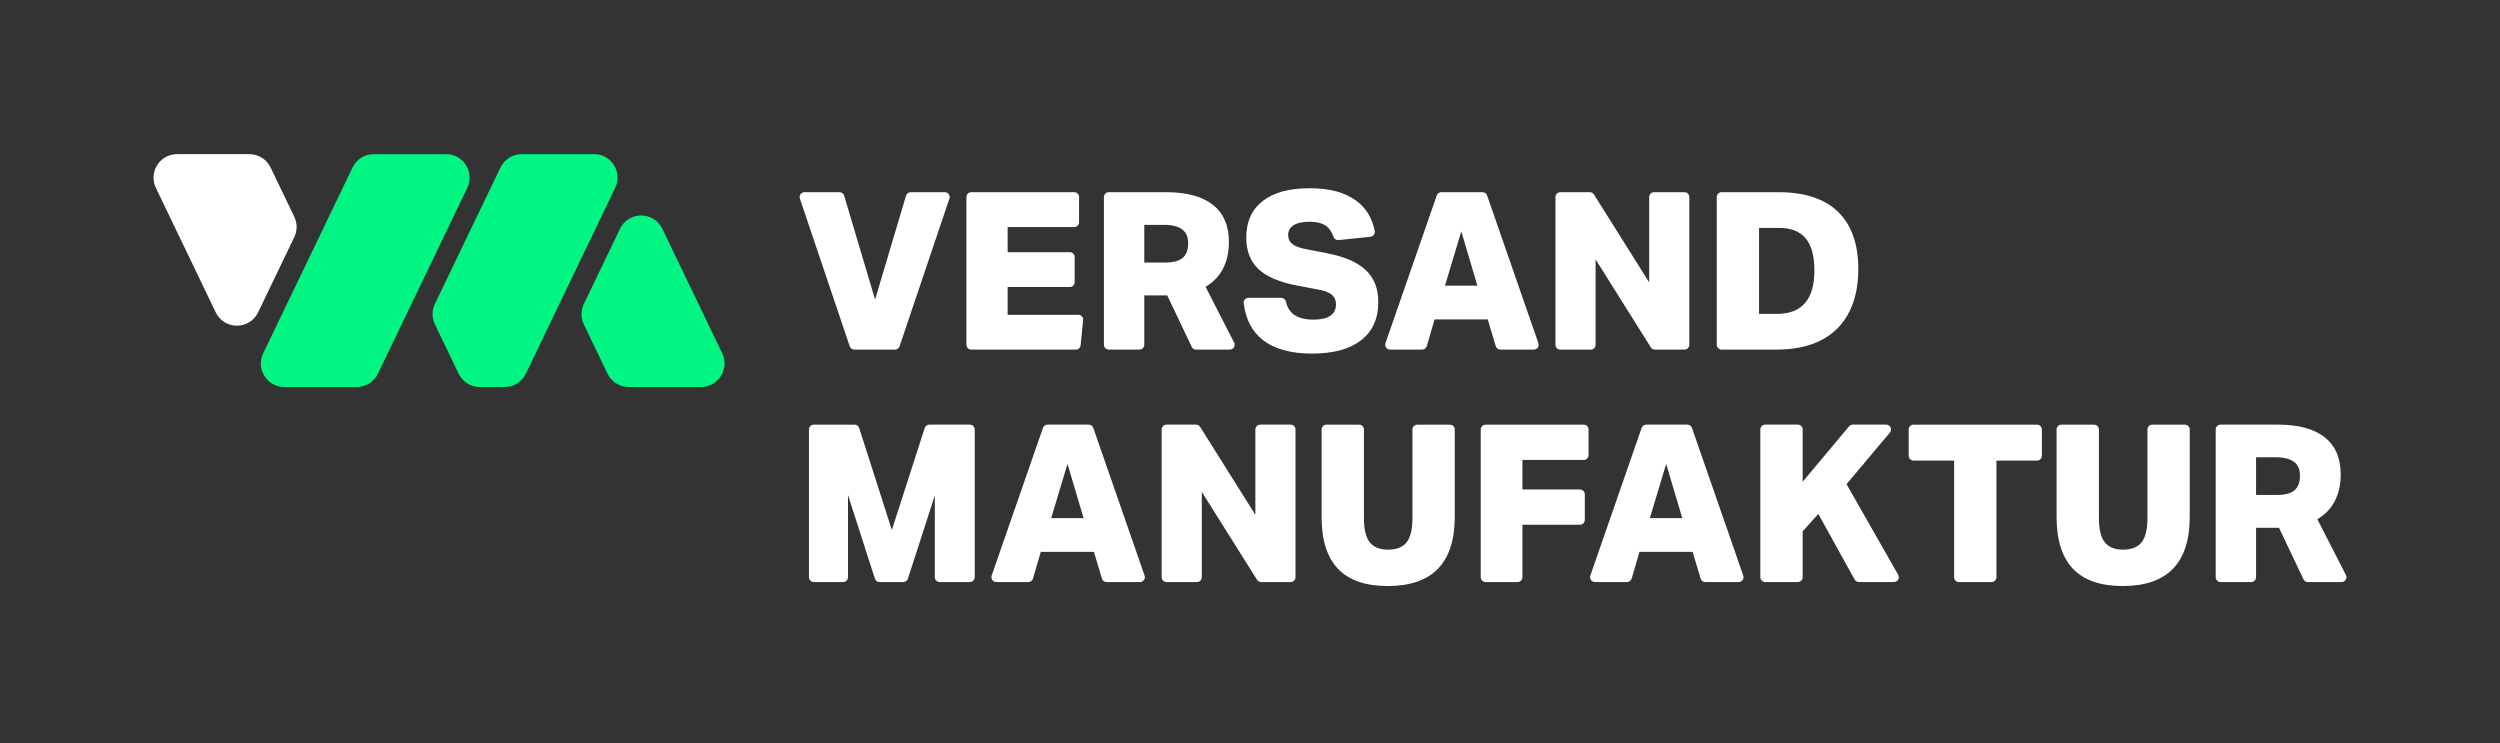
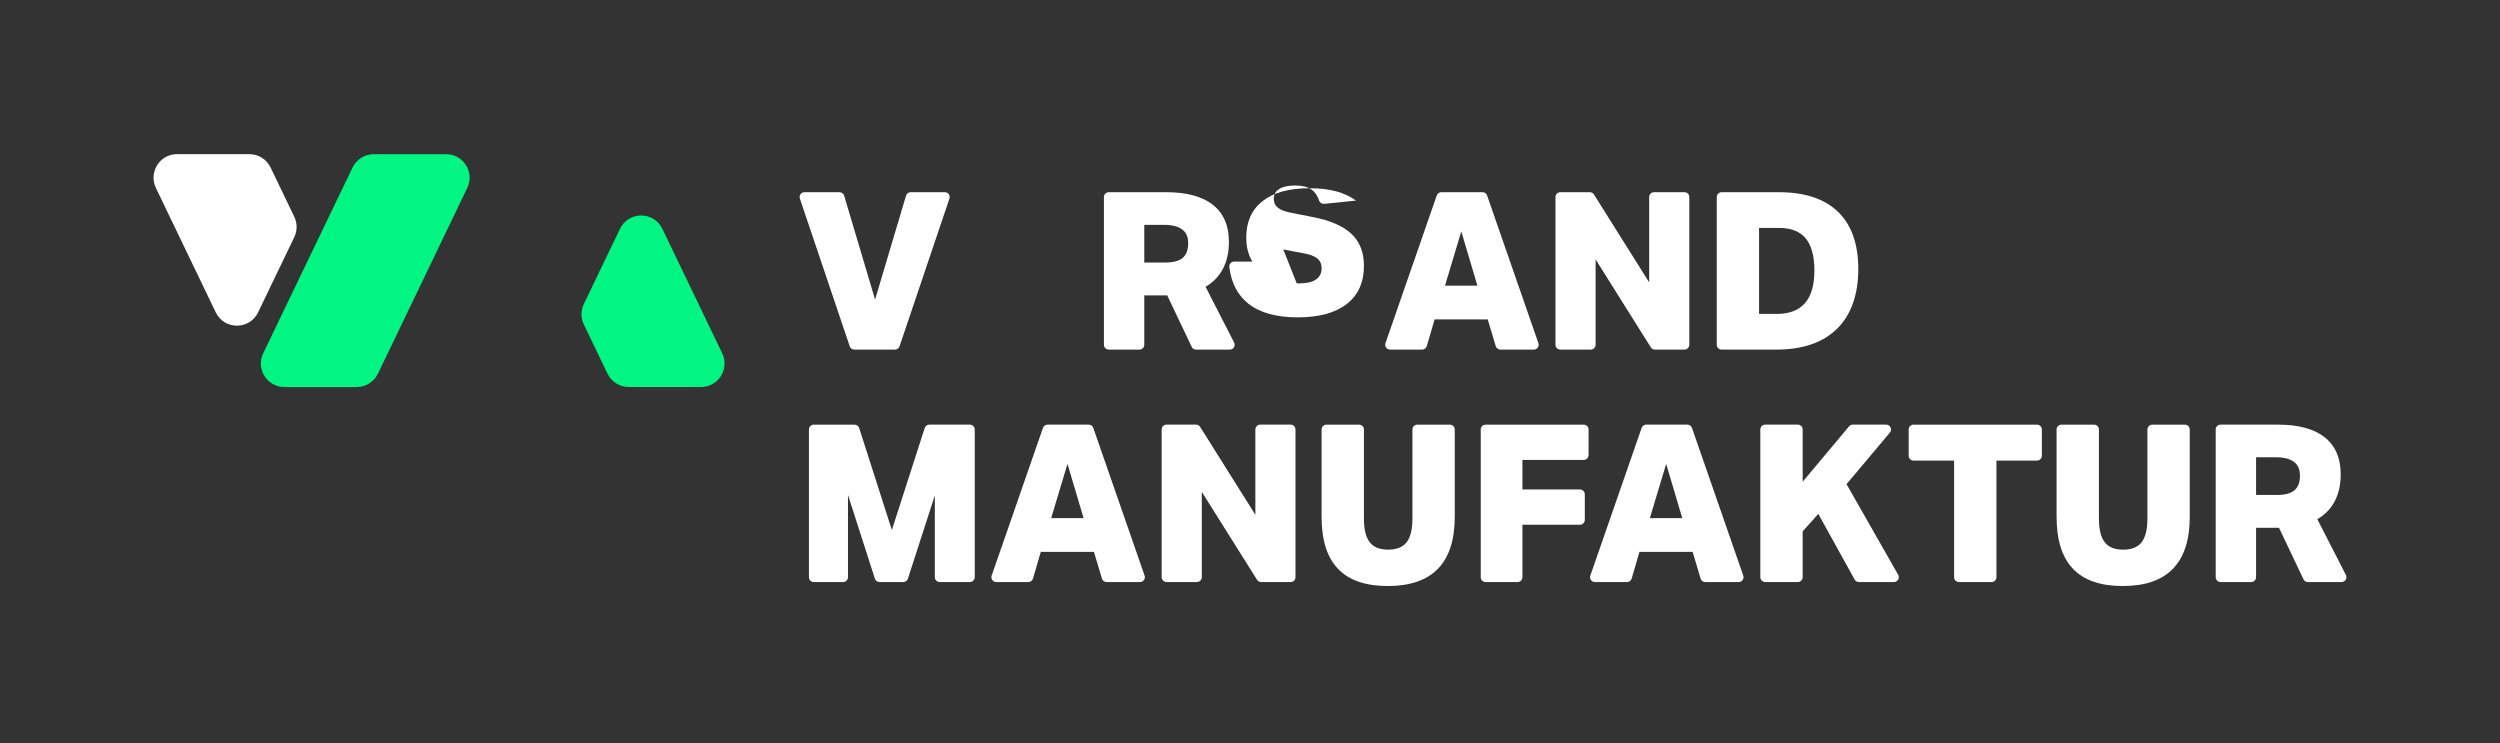
<svg xmlns="http://www.w3.org/2000/svg" id="Ebene_2" viewBox="0 0 1211 360">
  <rect x="0" y="0" width="1211" height="360" fill="#333333" stroke="none" />
  <defs>
    <style>.cls-1{fill:none;}.cls-1,.cls-2,.cls-3{stroke-width:0px;}.cls-2{fill:#fff;}.cls-3{fill:#00f582;}</style>
  </defs>
  <g id="Ebene_1-2">
    <rect class="cls-1" width="1211" height="360" />
    <path class="cls-3" d="m170.78,81.13l-43.29,90.02c-3.64,7.56,1.87,16.33,10.27,16.33h35.04c4.38,0,8.37-2.51,10.27-6.45l43.29-90.02c3.64-7.56-1.87-16.33-10.27-16.33h-35.04c-4.38,0-8.37,2.51-10.27,6.45Z" />
    <path class="cls-2" d="m120.81,74.67h-35.04c-8.39,0-13.9,8.77-10.27,16.33l29,60.3c4.14,8.61,16.39,8.61,20.53,0l17.52-36.43c1.5-3.12,1.5-6.75,0-9.87l-11.48-23.87c-1.9-3.95-5.89-6.45-10.27-6.45Z" />
    <path class="cls-3" d="m304.54,187.47h35.04c8.39,0,13.9-8.77,10.27-16.33l-29-60.3c-4.14-8.61-16.39-8.61-20.53,0l-17.52,36.43c-1.5,3.12-1.5,6.75,0,9.87l11.48,23.87c1.9,3.95,5.89,6.45,10.27,6.45Z" />
-     <path class="cls-3" d="m287.75,74.67h-35.04c-4.38,0-8.37,2.51-10.27,6.45l-31.79,66.09c-1.5,3.12-1.5,6.75,0,9.86l11.48,23.92c1.9,3.95,5.89,6.46,10.27,6.46h12.06c4.38,0,8.37-2.51,10.27-6.45l43.29-90.02c3.64-7.56-1.87-16.33-10.27-16.33Z" />
    <path class="cls-2" d="m411.61,167.75l-24.15-71.55c-.51-1.52.62-3.1,2.22-3.1h16.98c1.04,0,1.95.68,2.25,1.68l14.98,50.33,14.99-50.33c.3-1,1.21-1.68,2.25-1.68h16.55c1.61,0,2.74,1.58,2.22,3.1l-24.15,71.55c-.32.95-1.22,1.6-2.22,1.6h-19.7c-1.01,0-1.9-.64-2.22-1.6Z" />
-     <path class="cls-2" d="m468.13,167v-71.55c0-1.3,1.05-2.35,2.35-2.35h49.87c1.3,0,2.35,1.05,2.35,2.35v12.18c0,1.3-1.05,2.35-2.35,2.35h-32.25v12.17h30.12c1.3,0,2.35,1.05,2.35,2.35v12.18c0,1.3-1.05,2.35-2.35,2.35h-30.12v13.46h34.24c1.39,0,2.48,1.2,2.34,2.58l-1.23,12.18c-.12,1.2-1.13,2.11-2.34,2.11h-50.63c-1.3,0-2.35-1.05-2.35-2.35Z" />
    <path class="cls-2" d="m577.26,168.01l-11.86-24.93h-11.11v23.92c0,1.3-1.05,2.35-2.35,2.35h-14.85c-1.3,0-2.35-1.05-2.35-2.35v-71.55c0-1.3,1.05-2.35,2.35-2.35h27.77c9.97,0,17.53,2.05,22.69,6.14,5.16,4.09,7.74,10.09,7.74,17.99,0,4.91-.96,9.22-2.88,12.92-1.92,3.7-4.74,6.62-8.44,8.76l13.84,27.02c.8,1.56-.33,3.42-2.09,3.42h-16.36c-.91,0-1.73-.52-2.12-1.34Zm-12.92-40.84c3.91,0,6.76-.75,8.54-2.24,1.78-1.49,2.67-3.84,2.67-7.05s-.98-5.32-2.94-6.78c-1.96-1.46-4.93-2.19-8.92-2.19h-9.4v18.26h10.04Z" />
-     <path class="cls-2" d="m628.57,138.38c-8.69-1.64-15-4.31-18.95-8.01-3.95-3.7-5.93-8.79-5.93-15.27,0-7.69,2.65-13.6,7.96-17.73,5.3-4.13,12.87-6.19,22.69-6.19s17.05,1.99,22.53,5.98c4.86,3.53,7.87,8.46,9.04,14.79.25,1.34-.72,2.62-2.08,2.76l-15.45,1.58c-1.11.11-2.12-.58-2.48-1.64-.76-2.27-1.89-3.97-3.39-5.1-1.89-1.42-4.65-2.14-8.28-2.14-3.28,0-5.8.55-7.58,1.66-1.78,1.1-2.67,2.72-2.67,4.86,0,1.78.67,3.2,2.03,4.27,1.35,1.07,3.52,1.89,6.51,2.46l10.36,2.03c8.47,1.64,14.72,4.36,18.74,8.17,4.02,3.81,6.03,8.95,6.03,15.43,0,8.05-2.78,14.22-8.33,18.53-5.55,4.31-13.49,6.46-23.81,6.46s-18.4-2.26-24.03-6.78c-5.06-4.07-8.07-9.93-9.04-17.6-.18-1.4.93-2.64,2.34-2.64h15.84c1.11,0,2.04.79,2.29,1.87.62,2.69,1.85,4.74,3.69,6.14,2.24,1.71,5.46,2.56,9.66,2.56,3.56,0,6.26-.62,8.12-1.87,1.85-1.24,2.78-3.08,2.78-5.5,0-1.99-.69-3.56-2.08-4.7-1.39-1.14-3.51-1.96-6.35-2.46l-10.15-1.92Z" />
+     <path class="cls-2" d="m628.57,138.38c-8.69-1.64-15-4.31-18.95-8.01-3.95-3.7-5.93-8.79-5.93-15.27,0-7.69,2.65-13.6,7.96-17.73,5.3-4.13,12.87-6.19,22.69-6.19s17.05,1.99,22.53,5.98l-15.45,1.58c-1.11.11-2.12-.58-2.48-1.64-.76-2.27-1.89-3.97-3.39-5.1-1.89-1.42-4.65-2.14-8.28-2.14-3.28,0-5.8.55-7.58,1.66-1.78,1.1-2.67,2.72-2.67,4.86,0,1.78.67,3.2,2.03,4.27,1.35,1.07,3.52,1.89,6.51,2.46l10.36,2.03c8.47,1.64,14.72,4.36,18.74,8.17,4.02,3.81,6.03,8.95,6.03,15.43,0,8.05-2.78,14.22-8.33,18.53-5.55,4.31-13.49,6.46-23.81,6.46s-18.4-2.26-24.03-6.78c-5.06-4.07-8.07-9.93-9.04-17.6-.18-1.4.93-2.64,2.34-2.64h15.84c1.11,0,2.04.79,2.29,1.87.62,2.69,1.85,4.74,3.69,6.14,2.24,1.71,5.46,2.56,9.66,2.56,3.56,0,6.26-.62,8.12-1.87,1.85-1.24,2.78-3.08,2.78-5.5,0-1.99-.69-3.56-2.08-4.7-1.39-1.14-3.51-1.96-6.35-2.46l-10.15-1.92Z" />
    <path class="cls-2" d="m724.54,167.67l-3.88-12.96h-25.74l-3.78,12.94c-.29,1-1.21,1.69-2.25,1.69h-15.55c-1.61,0-2.75-1.59-2.22-3.12l24.85-71.55c.33-.94,1.22-1.58,2.22-1.58h19.94c1,0,1.89.63,2.22,1.58l24.85,71.55c.53,1.52-.6,3.12-2.22,3.12h-16.2c-1.04,0-1.95-.68-2.25-1.67Zm-16.69-55.56l-7.9,26.27h15.7l-7.8-26.27Z" />
    <path class="cls-2" d="m799.66,168.25l-26.75-42.58v41.33c0,1.3-1.05,2.35-2.35,2.35h-14.74c-1.3,0-2.35-1.05-2.35-2.35v-71.55c0-1.3,1.05-2.35,2.35-2.35h14.3c.81,0,1.56.41,1.99,1.1l26.75,42.58v-41.33c0-1.3,1.05-2.35,2.35-2.35h14.74c1.3,0,2.35,1.05,2.35,2.35v71.55c0,1.3-1.05,2.35-2.35,2.35h-14.3c-.81,0-1.56-.41-1.99-1.1Z" />
    <path class="cls-2" d="m831.6,167v-71.55c0-1.3,1.05-2.35,2.35-2.35h27.66c12.6,0,22.17,3.17,28.73,9.5,6.55,6.34,9.82,15.59,9.82,27.77s-3.44,22.16-10.3,28.89c-6.87,6.73-16.68,10.09-29.42,10.09h-26.49c-1.3,0-2.35-1.05-2.35-2.35Zm29.15-14.95c12.1,0,18.15-7.01,18.15-21.04,0-6.98-1.41-12.16-4.22-15.54-2.81-3.38-7.1-5.07-12.87-5.07h-9.72v41.65h8.65Z" />
    <path class="cls-2" d="m452.83,279.6v-39.62l-13.04,40.34c-.31.97-1.22,1.63-2.23,1.63h-11.53c-1.02,0-1.92-.66-2.23-1.63l-13.04-40.55v39.83c0,1.3-1.05,2.35-2.35,2.35h-14.21c-1.3,0-2.35-1.05-2.35-2.35v-71.55c0-1.3,1.05-2.35,2.35-2.35h19.75c1.02,0,1.92.66,2.24,1.63l15.82,49.41,15.92-49.42c.31-.97,1.21-1.63,2.23-1.63h19.65c1.3,0,2.35,1.05,2.35,2.35v71.55c0,1.3-1.05,2.35-2.35,2.35h-14.64c-1.3,0-2.35-1.05-2.35-2.35Z" />
    <path class="cls-2" d="m533.78,280.27l-3.88-12.96h-25.74l-3.78,12.94c-.29,1-1.21,1.69-2.25,1.69h-15.55c-1.61,0-2.75-1.59-2.22-3.12l24.85-71.55c.33-.94,1.22-1.58,2.22-1.58h19.94c1,0,1.89.63,2.22,1.58l24.85,71.55c.53,1.52-.6,3.12-2.22,3.12h-16.2c-1.04,0-1.95-.68-2.25-1.67Zm-16.69-55.56l-7.9,26.27h15.7l-7.8-26.27Z" />
    <path class="cls-2" d="m608.9,280.84l-26.75-42.58v41.33c0,1.3-1.05,2.35-2.35,2.35h-14.74c-1.3,0-2.35-1.05-2.35-2.35v-71.55c0-1.3,1.05-2.35,2.35-2.35h14.3c.81,0,1.56.41,1.99,1.1l26.75,42.58v-41.33c0-1.3,1.05-2.35,2.35-2.35h14.74c1.3,0,2.35,1.05,2.35,2.35v71.55c0,1.3-1.05,2.35-2.35,2.35h-14.3c-.81,0-1.56-.41-1.99-1.1Z" />
    <path class="cls-2" d="m686.52,205.7h15.81c1.3,0,2.35,1.05,2.35,2.35v42.29c0,22.35-10.82,33.53-32.46,33.53s-32.04-11.18-32.04-33.53v-42.29c0-1.3,1.05-2.35,2.35-2.35h15.81c1.3,0,2.35,1.05,2.35,2.35v43.04c0,5.27.92,9.11,2.78,11.53,1.85,2.42,4.84,3.63,8.97,3.63s7.12-1.21,8.97-3.63c1.85-2.42,2.78-6.26,2.78-11.53v-43.04c0-1.3,1.05-2.35,2.35-2.35Z" />
    <path class="cls-2" d="m737.46,254.18v25.42c0,1.3-1.05,2.35-2.35,2.35h-15.49c-1.3,0-2.35-1.05-2.35-2.35v-71.55c0-1.3,1.05-2.35,2.35-2.35h47.53c1.3,0,2.35,1.05,2.35,2.35v12.39c0,1.3-1.05,2.35-2.35,2.35h-29.69v14.31h27.87c1.3,0,2.35,1.05,2.35,2.35v12.39c0,1.3-1.05,2.35-2.35,2.35h-27.87Z" />
    <path class="cls-2" d="m823.78,280.27l-3.88-12.96h-25.74l-3.78,12.94c-.29,1-1.21,1.69-2.25,1.69h-15.55c-1.61,0-2.75-1.59-2.22-3.12l24.85-71.55c.33-.94,1.22-1.58,2.22-1.58h19.94c1,0,1.89.63,2.22,1.58l24.85,71.55c.53,1.52-.6,3.12-2.22,3.12h-16.2c-1.04,0-1.95-.68-2.25-1.67Zm-16.69-55.56l-7.9,26.27h15.7l-7.8-26.27Z" />
    <path class="cls-2" d="m898.38,280.73l-17.59-31.79-7.58,8.44v22.21c0,1.3-1.05,2.35-2.35,2.35h-15.81c-1.3,0-2.35-1.05-2.35-2.35v-71.55c0-1.3,1.05-2.35,2.35-2.35h15.81c1.3,0,2.35,1.05,2.35,2.35v25.31l22.47-26.82c.45-.53,1.1-.84,1.8-.84h16.18c1.99,0,3.08,2.33,1.8,3.86l-21,24.97,25.02,43.91c.89,1.56-.24,3.51-2.04,3.51h-17c-.85,0-1.64-.46-2.05-1.21Z" />
    <path class="cls-2" d="m946.57,279.6v-56.49h-19.65c-1.3,0-2.35-1.05-2.35-2.35v-12.71c0-1.3,1.05-2.35,2.35-2.35h59.81c1.3,0,2.35,1.05,2.35,2.35v12.71c0,1.3-1.05,2.35-2.35,2.35h-19.65v56.49c0,1.3-1.05,2.35-2.35,2.35h-15.81c-1.3,0-2.35-1.05-2.35-2.35Z" />
    <path class="cls-2" d="m1042.55,205.7h15.81c1.3,0,2.35,1.05,2.35,2.35v42.29c0,22.35-10.82,33.53-32.46,33.53s-32.04-11.18-32.04-33.53v-42.29c0-1.3,1.05-2.35,2.35-2.35h15.81c1.3,0,2.35,1.05,2.35,2.35v43.04c0,5.27.92,9.11,2.78,11.53,1.85,2.42,4.84,3.63,8.97,3.63s7.12-1.21,8.97-3.63c1.85-2.42,2.78-6.26,2.78-11.53v-43.04c0-1.3,1.05-2.35,2.35-2.35Z" />
    <path class="cls-2" d="m1115.81,280.6l-11.86-24.93h-11.11v23.92c0,1.3-1.05,2.35-2.35,2.35h-14.85c-1.3,0-2.35-1.05-2.35-2.35v-71.55c0-1.3,1.05-2.35,2.35-2.35h27.77c9.97,0,17.53,2.05,22.69,6.14,5.16,4.09,7.74,10.09,7.74,17.99,0,4.91-.96,9.22-2.88,12.92-1.92,3.7-4.74,6.62-8.44,8.76l13.84,27.02c.8,1.56-.33,3.42-2.09,3.42h-16.36c-.91,0-1.73-.52-2.12-1.34Zm-12.92-40.84c3.91,0,6.76-.75,8.54-2.24,1.78-1.49,2.67-3.84,2.67-7.05s-.98-5.32-2.94-6.78c-1.96-1.46-4.93-2.19-8.92-2.19h-9.4v18.26h10.04Z" />
  </g>
</svg>